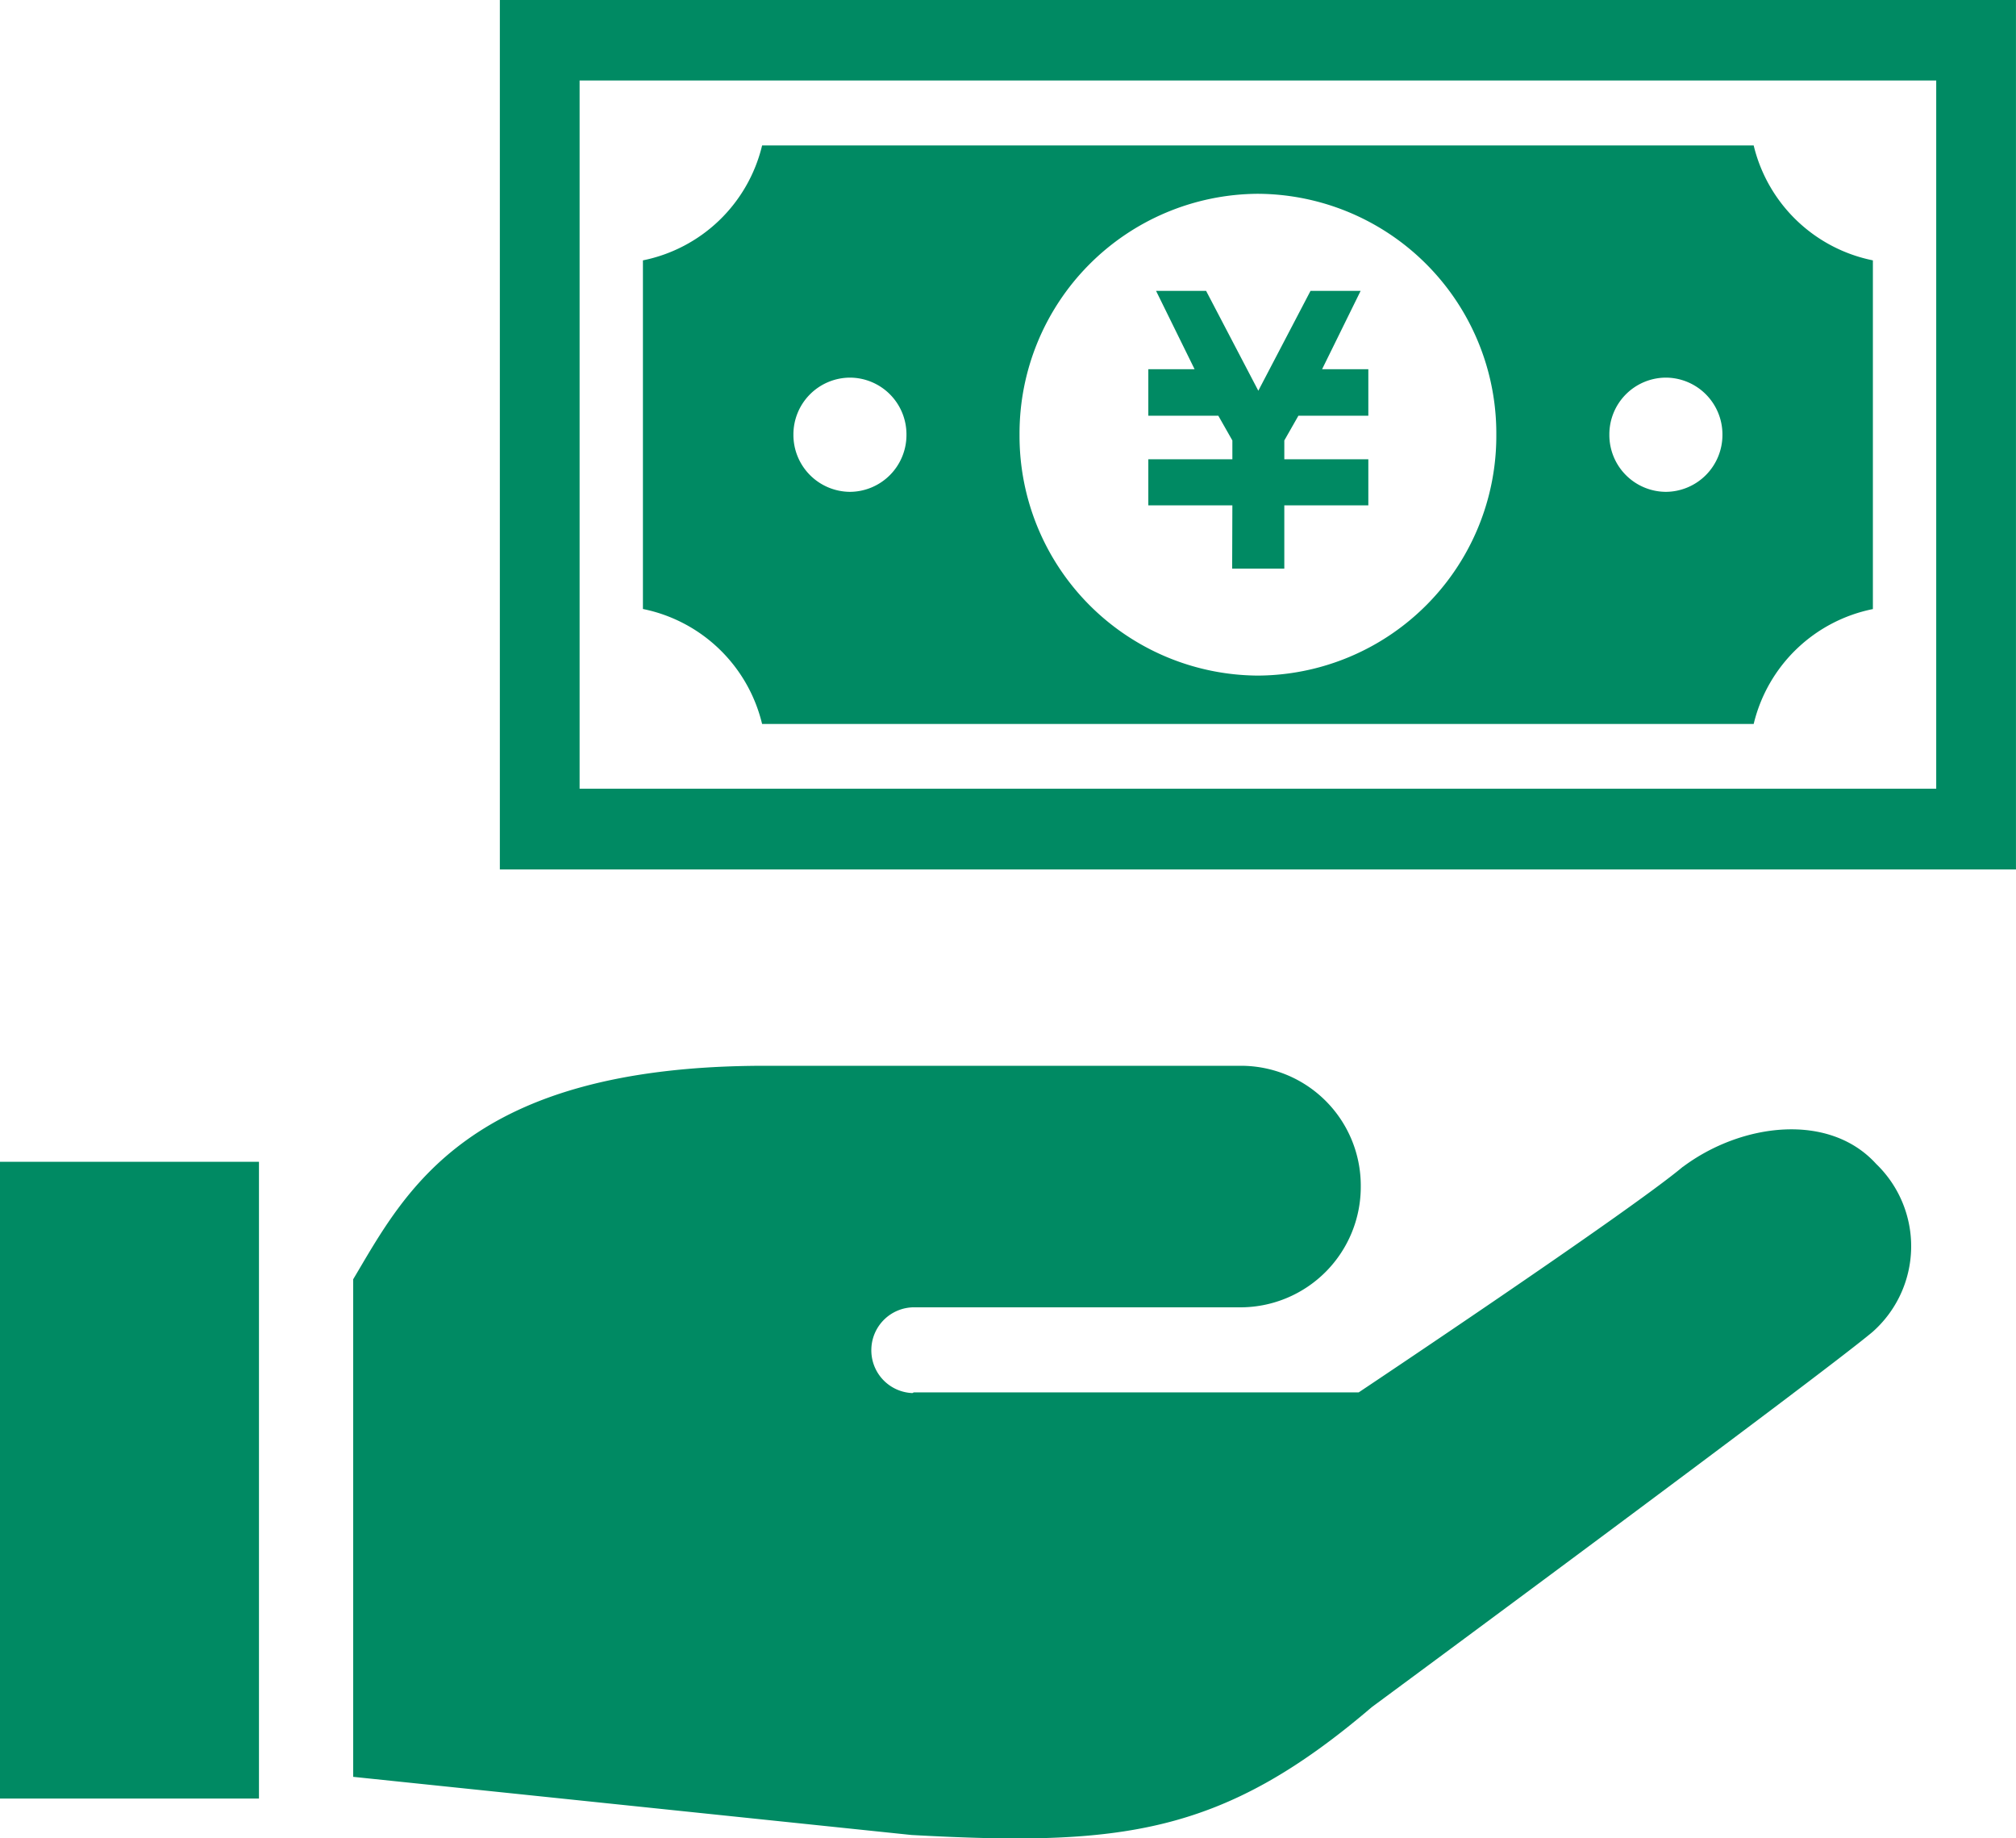
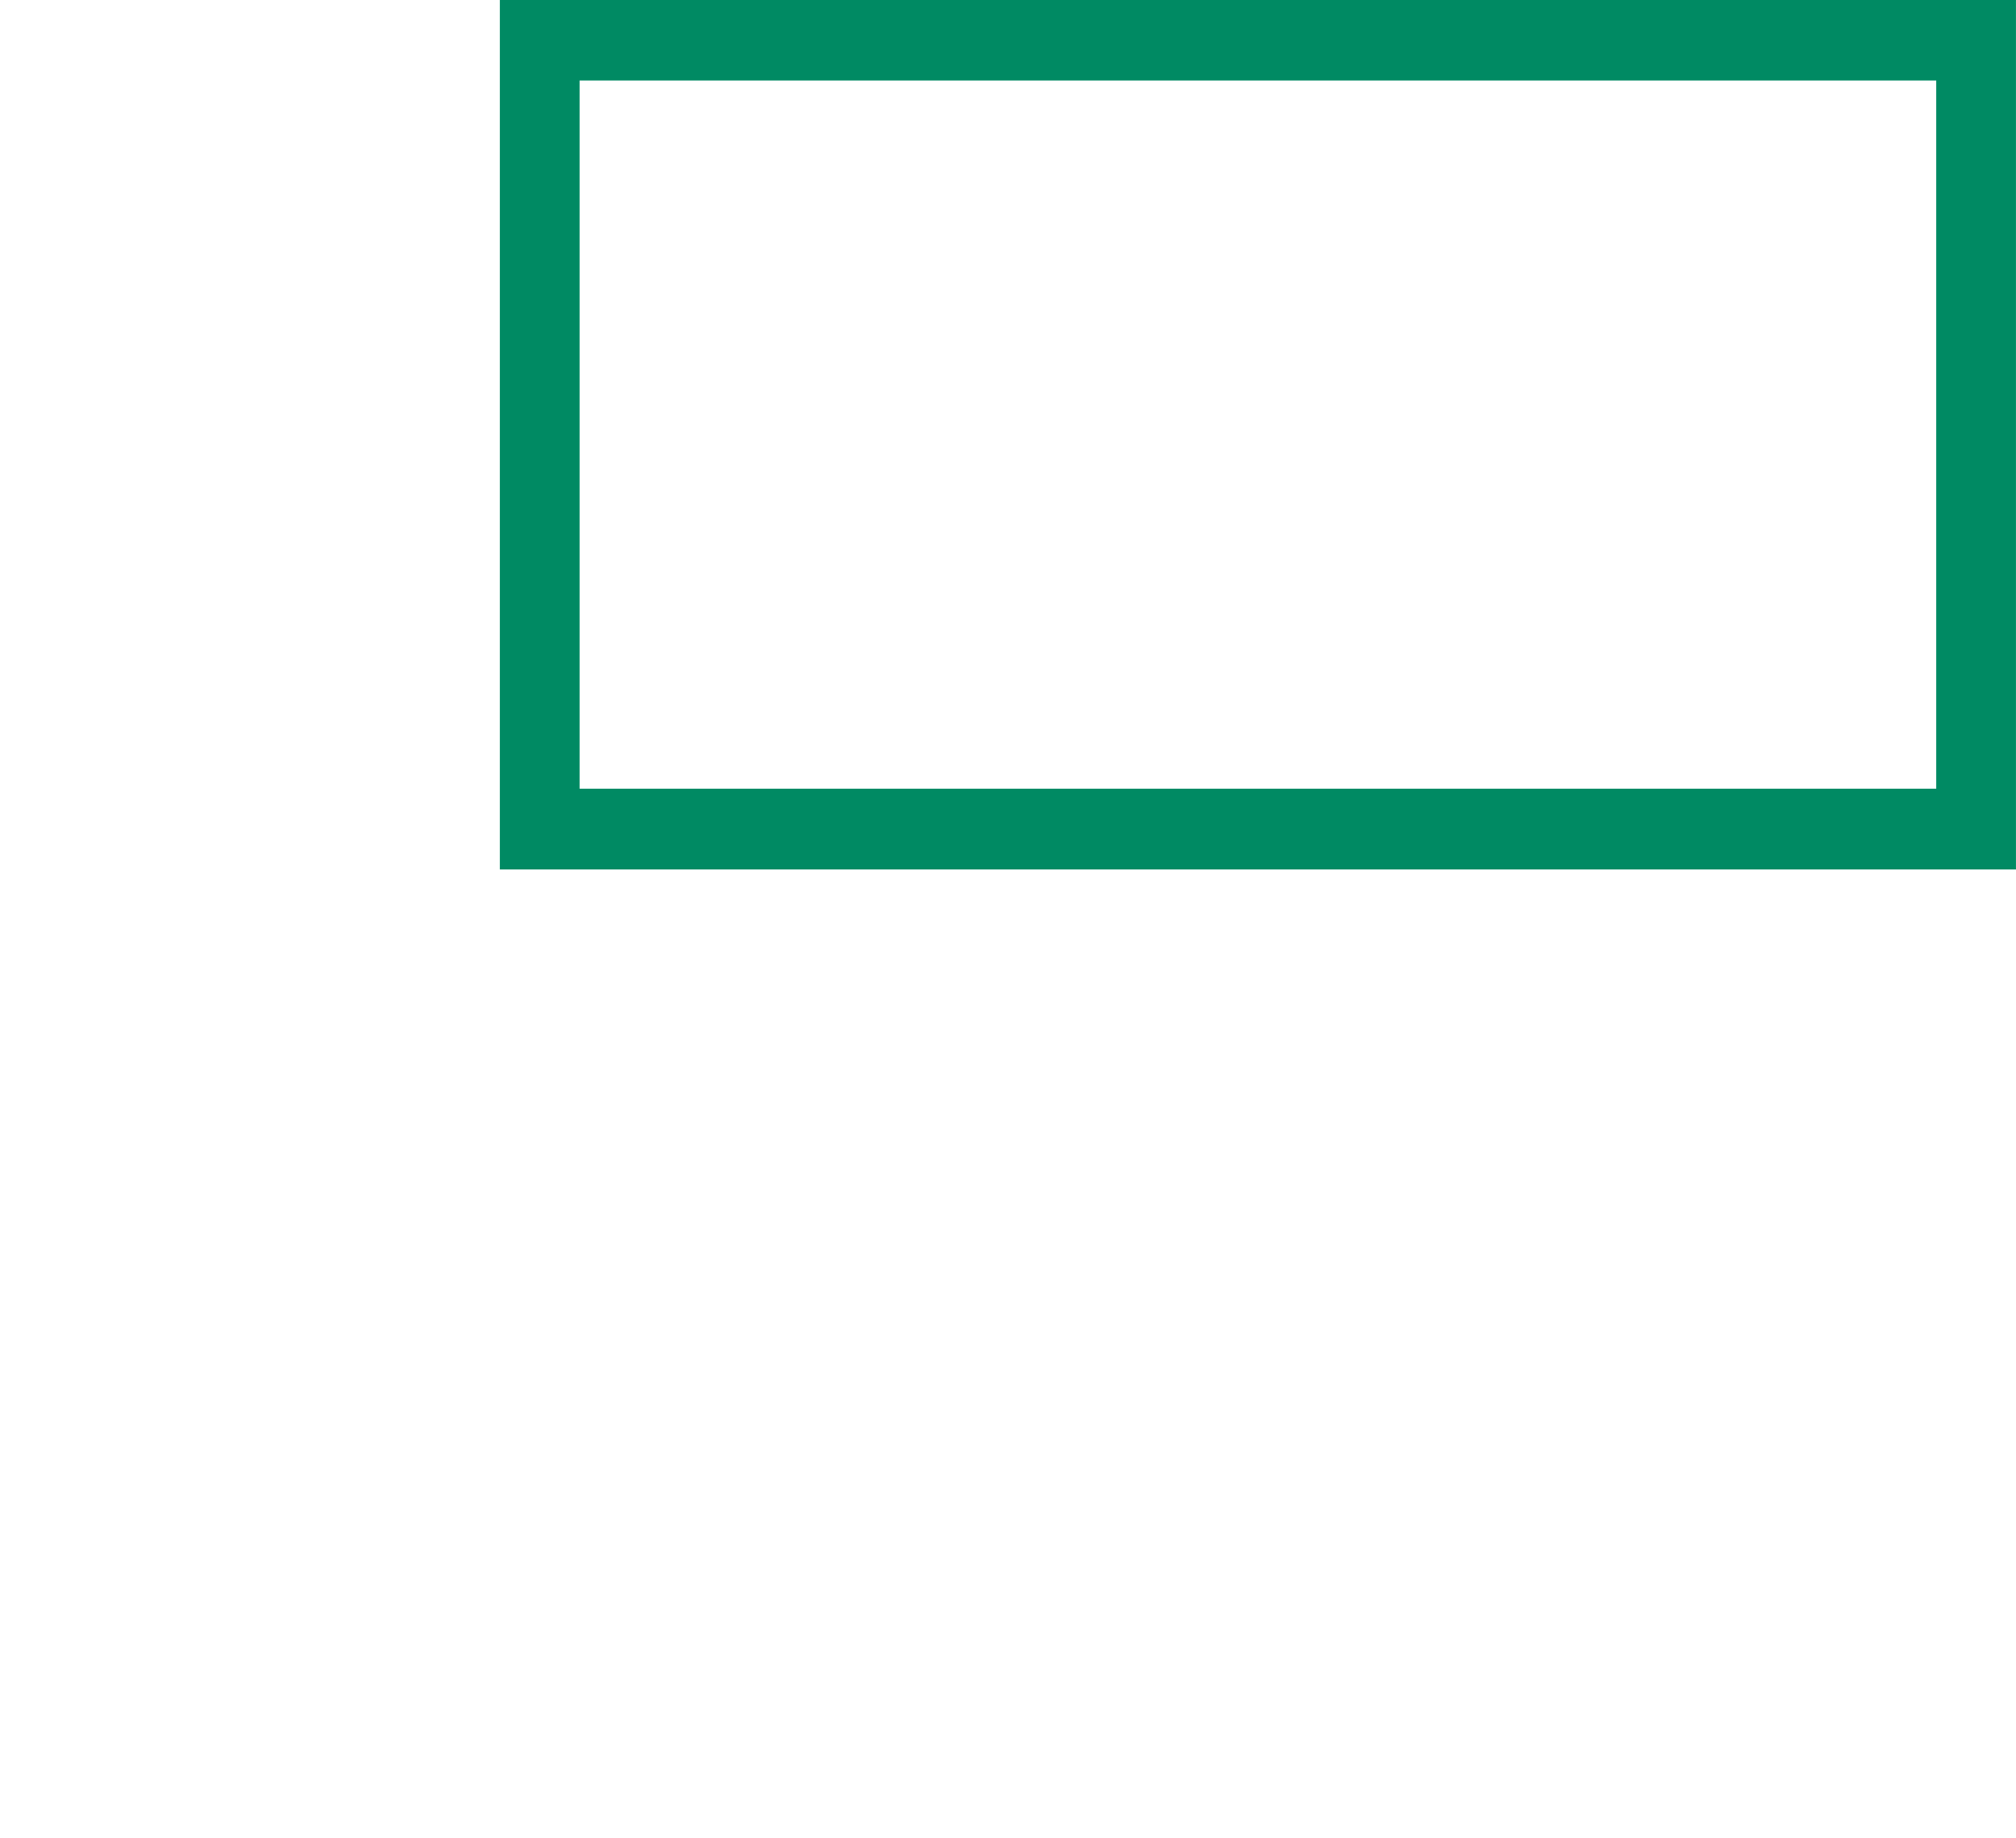
<svg xmlns="http://www.w3.org/2000/svg" id="グループ_4409" data-name="グループ 4409" width="68" height="62" viewBox="0 0 68 62">
-   <path id="パス_5766" data-name="パス 5766" d="M-2612.5,836.181c-1.807,1.521-10.935,7.61-10.935,7.61h-15.007l-.047.023a1.442,1.442,0,0,1-1.384-1.492,1.444,1.444,0,0,1,1.477-1.4h11.01a4.063,4.063,0,0,0,4.021-4.083,4.042,4.042,0,0,0-4.021-4.063h-16.078c-10.051,0-12.139,4.269-13.887,7.2v16.781l18.83,1.961c7.085.39,10.482,0,15.53-4.314,0,0,15.072-11.128,16.888-12.652a3.856,3.856,0,0,0,.121-5.668c-1.586-1.746-4.542-1.377-6.517.1" transform="translate(2669.264 -796.831)" fill="#008a63" />
-   <rect id="長方形_2624" data-name="長方形 2624" width="8.735" height="21.475" transform="translate(0 39.183)" fill="#008a63" />
-   <path id="パス_5767" data-name="パス 5767" d="M-2622.193,810.878h1.759v-2.134h2.834V807.19h-2.834v-.634l.475-.834h2.359v-1.568h-1.56l1.3-2.643h-1.69l-1.761,3.368-1.761-3.368h-1.688l1.3,2.643h-1.561v1.568h2.361l.474.834v.634h-2.835v1.554h2.835Z" transform="translate(2663.754 -791.701)" fill="#008a63" />
-   <path id="パス_5768" data-name="パス 5768" d="M-2641.544,815.151h33.446a5.184,5.184,0,0,1,4.021-3.875V799.515a5.191,5.191,0,0,1-4.021-3.876h-33.446a5.187,5.187,0,0,1-4.02,3.876v11.758a5.19,5.19,0,0,1,4.02,3.879m30.484-11.682a1.916,1.916,0,0,1,1.908,1.923,1.919,1.919,0,0,1-1.908,1.929,1.916,1.916,0,0,1-1.906-1.929,1.913,1.913,0,0,1,1.906-1.923m-13.761-6.2a8.082,8.082,0,0,1,8.042,8.122,8.084,8.084,0,0,1-8.042,8.127,8.085,8.085,0,0,1-8.04-8.127,8.084,8.084,0,0,1,8.04-8.122m-13.76,6.2a1.913,1.913,0,0,1,1.906,1.923,1.917,1.917,0,0,1-1.906,1.929,1.92,1.92,0,0,1-1.907-1.929,1.916,1.916,0,0,1,1.907-1.923" transform="translate(2667.25 -790.734)" fill="#008a63" />
  <path id="パス_5769" data-name="パス 5769" d="M-2651.384,789.785v29.323h51.139V789.785Zm48.449,26.6h-45.759V792.5h45.759Z" transform="translate(2668.244 -789.785)" fill="#008a63" />
</svg>